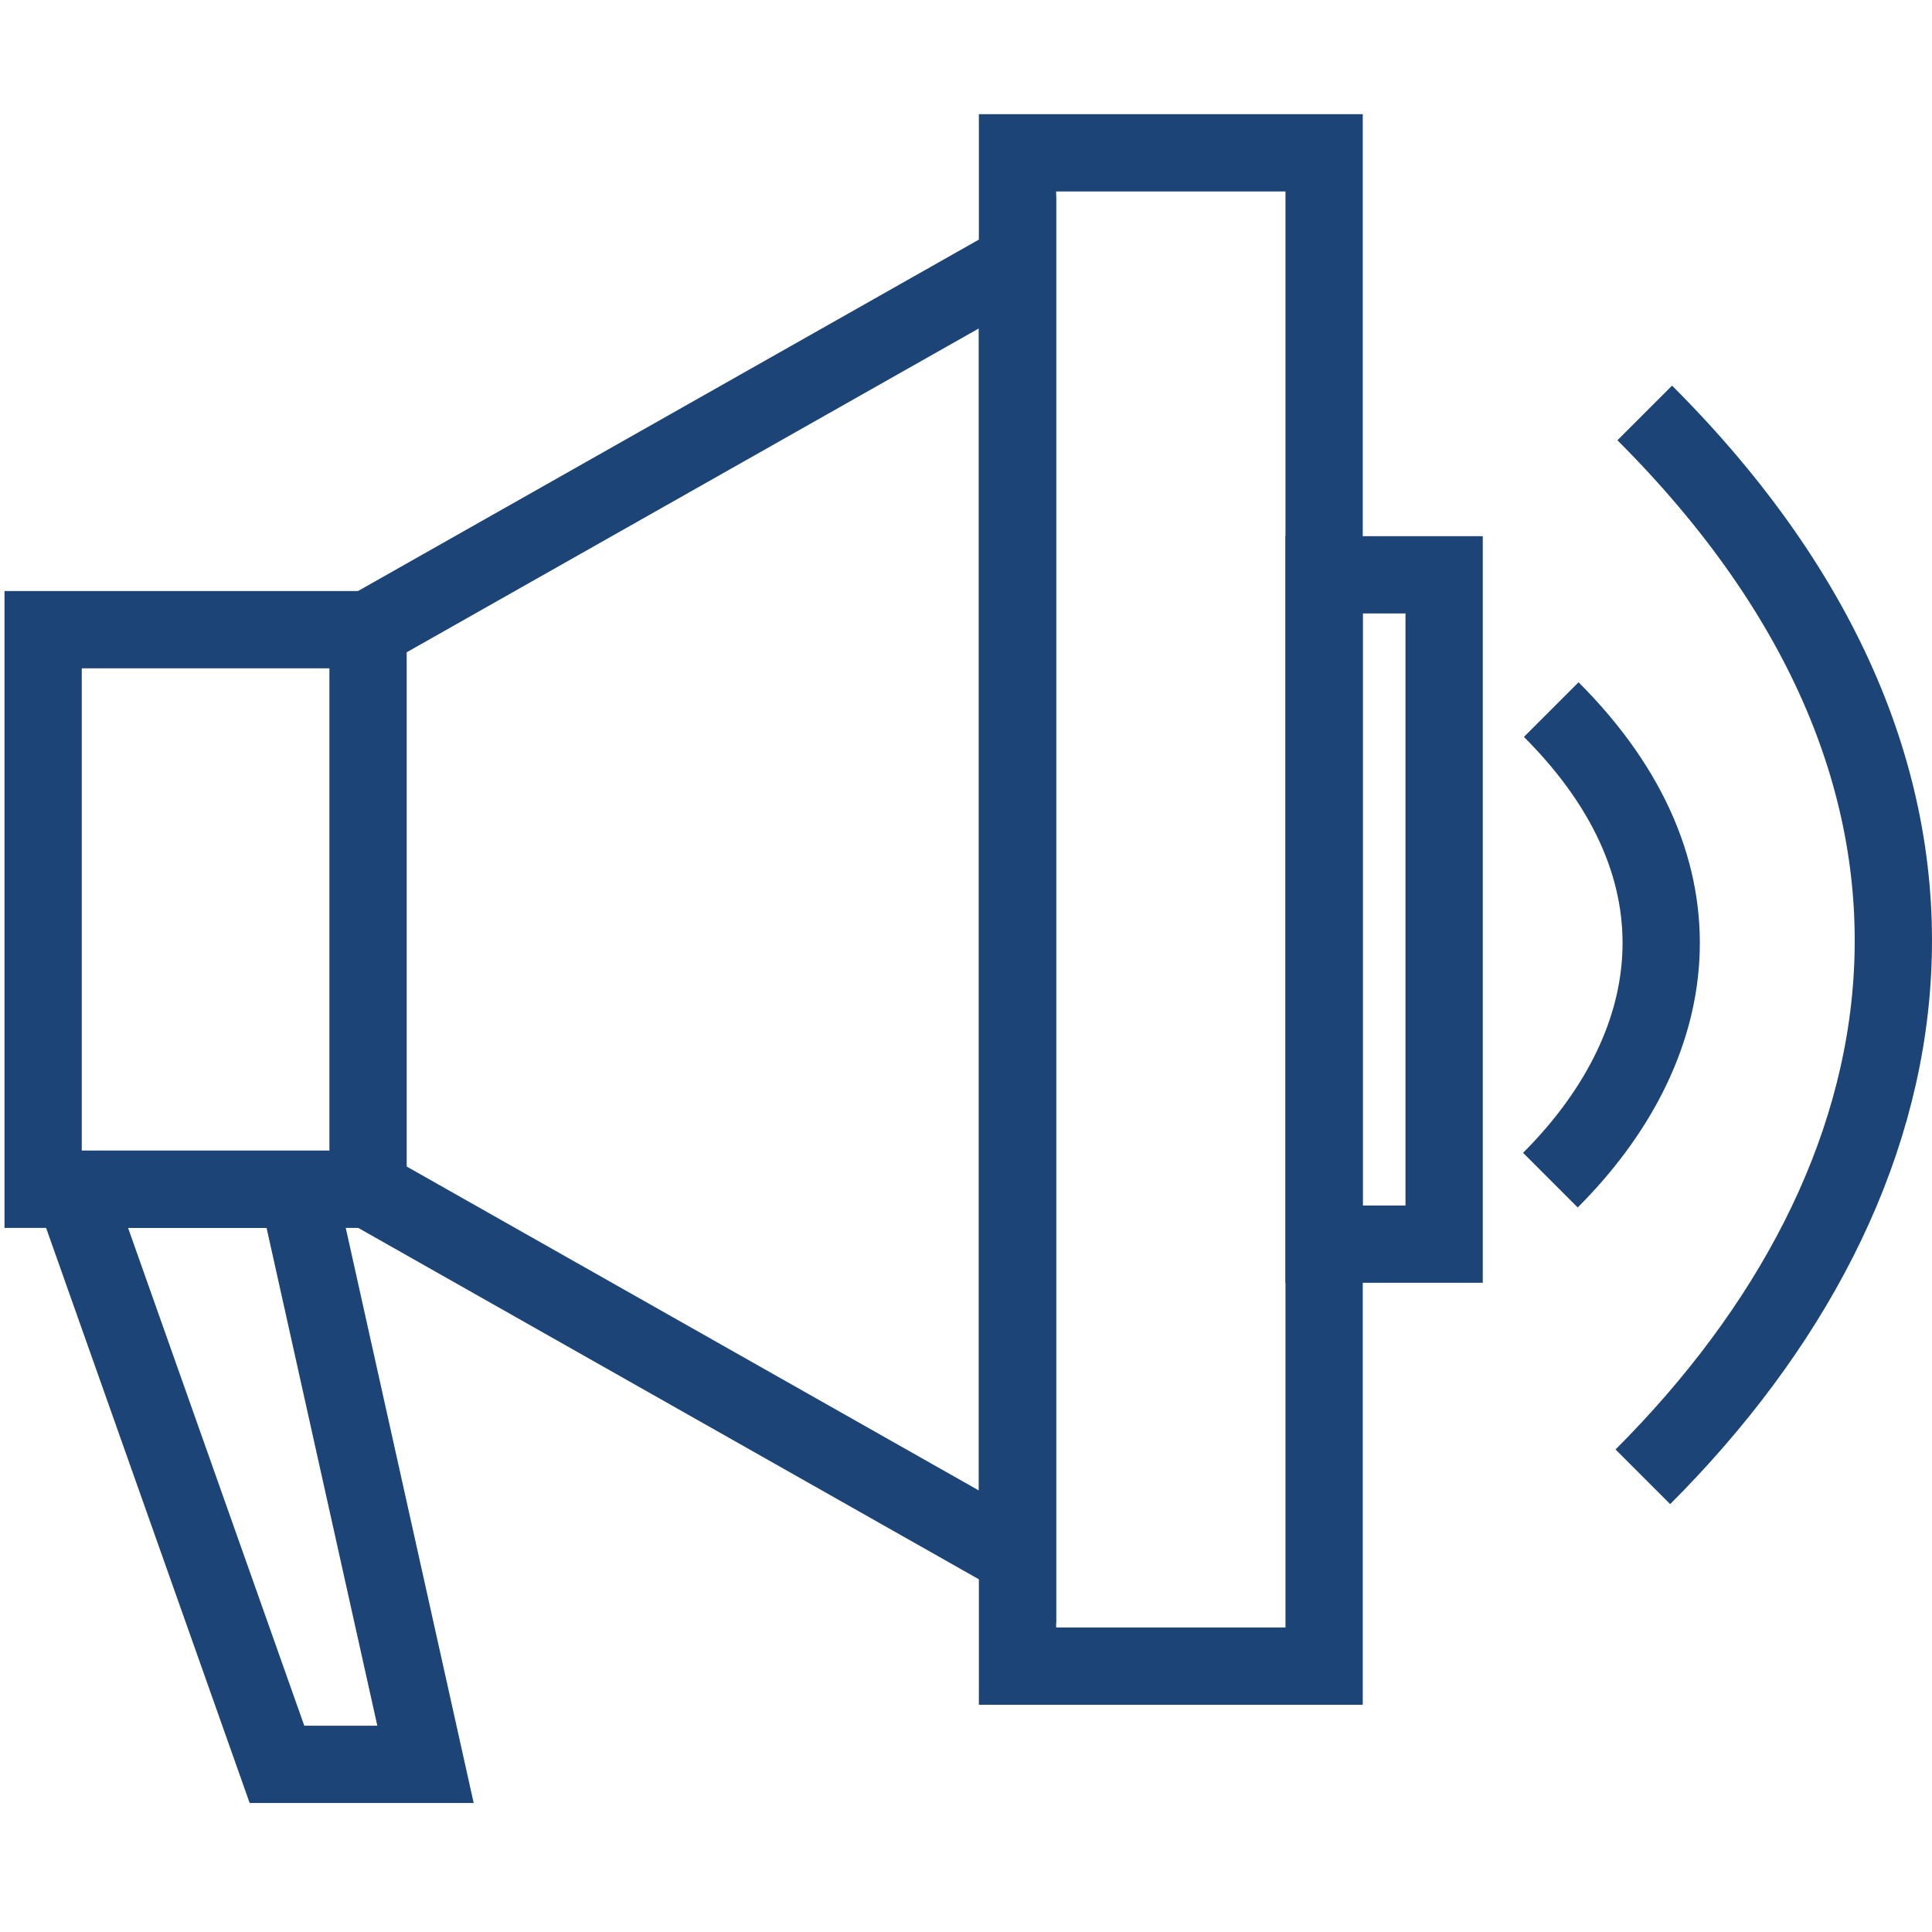
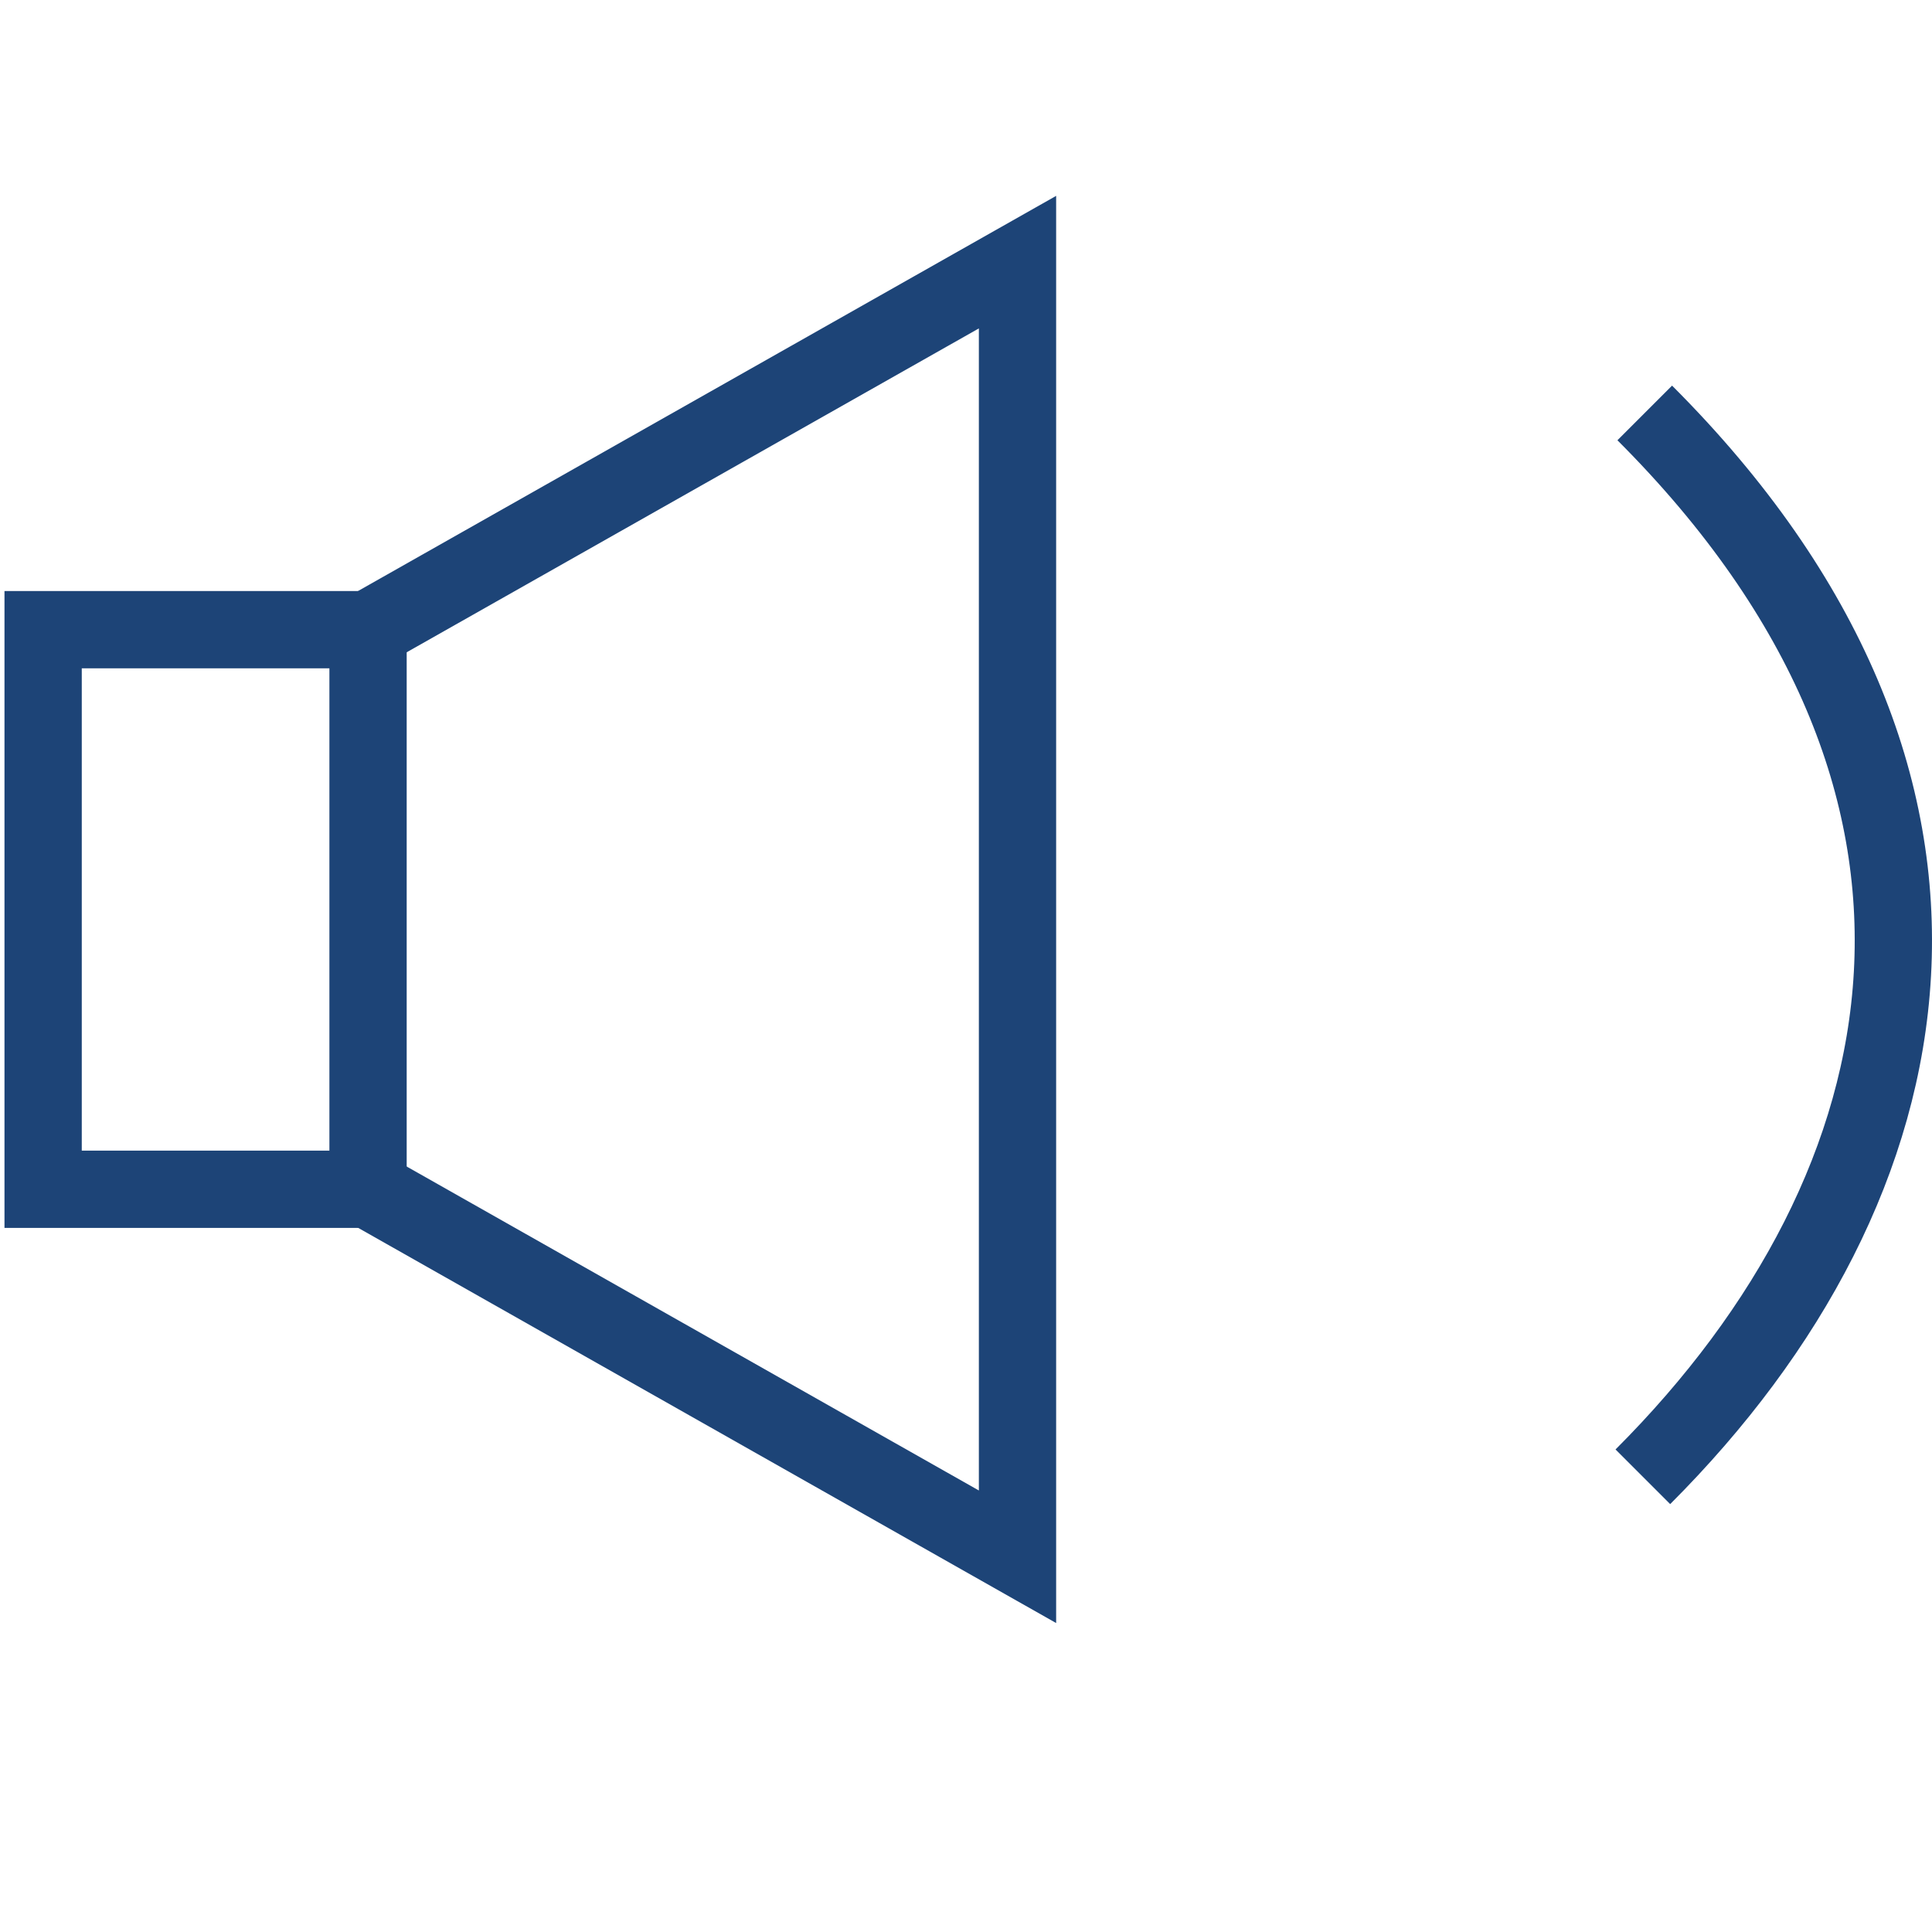
<svg xmlns="http://www.w3.org/2000/svg" id="Navy_Icons" viewBox="0 0 500 500">
  <defs>
    <style>.cls-1{fill:none;stroke:#1d4477;stroke-miterlimit:10;stroke-width:20px;}</style>
  </defs>
  <title>RWE</title>
  <rect class="cls-1" x="11.16" y="162.96" width="84.09" height="144.82" />
-   <rect class="cls-1" x="342.68" y="148.76" width="31.06" height="173.22" />
-   <rect class="cls-1" x="263.33" y="39.55" width="79.35" height="391.64" />
  <polyline class="cls-1" points="95.25 162.98 263.33 67.84 263.33 402.89 95.38 307.8" />
-   <polygon class="cls-1" points="110.12 456.61 71.68 456.61 19 307.78 77.01 307.78 110.12 456.61" />
-   <path class="cls-1" d="M401.24,305.42c33.54-33.54,42.58-79.42.22-121.78h0" />
  <path class="cls-1" d="M425.17,382.19c75.81-75.81,96.27-179.55.49-275.32h0" />
</svg>